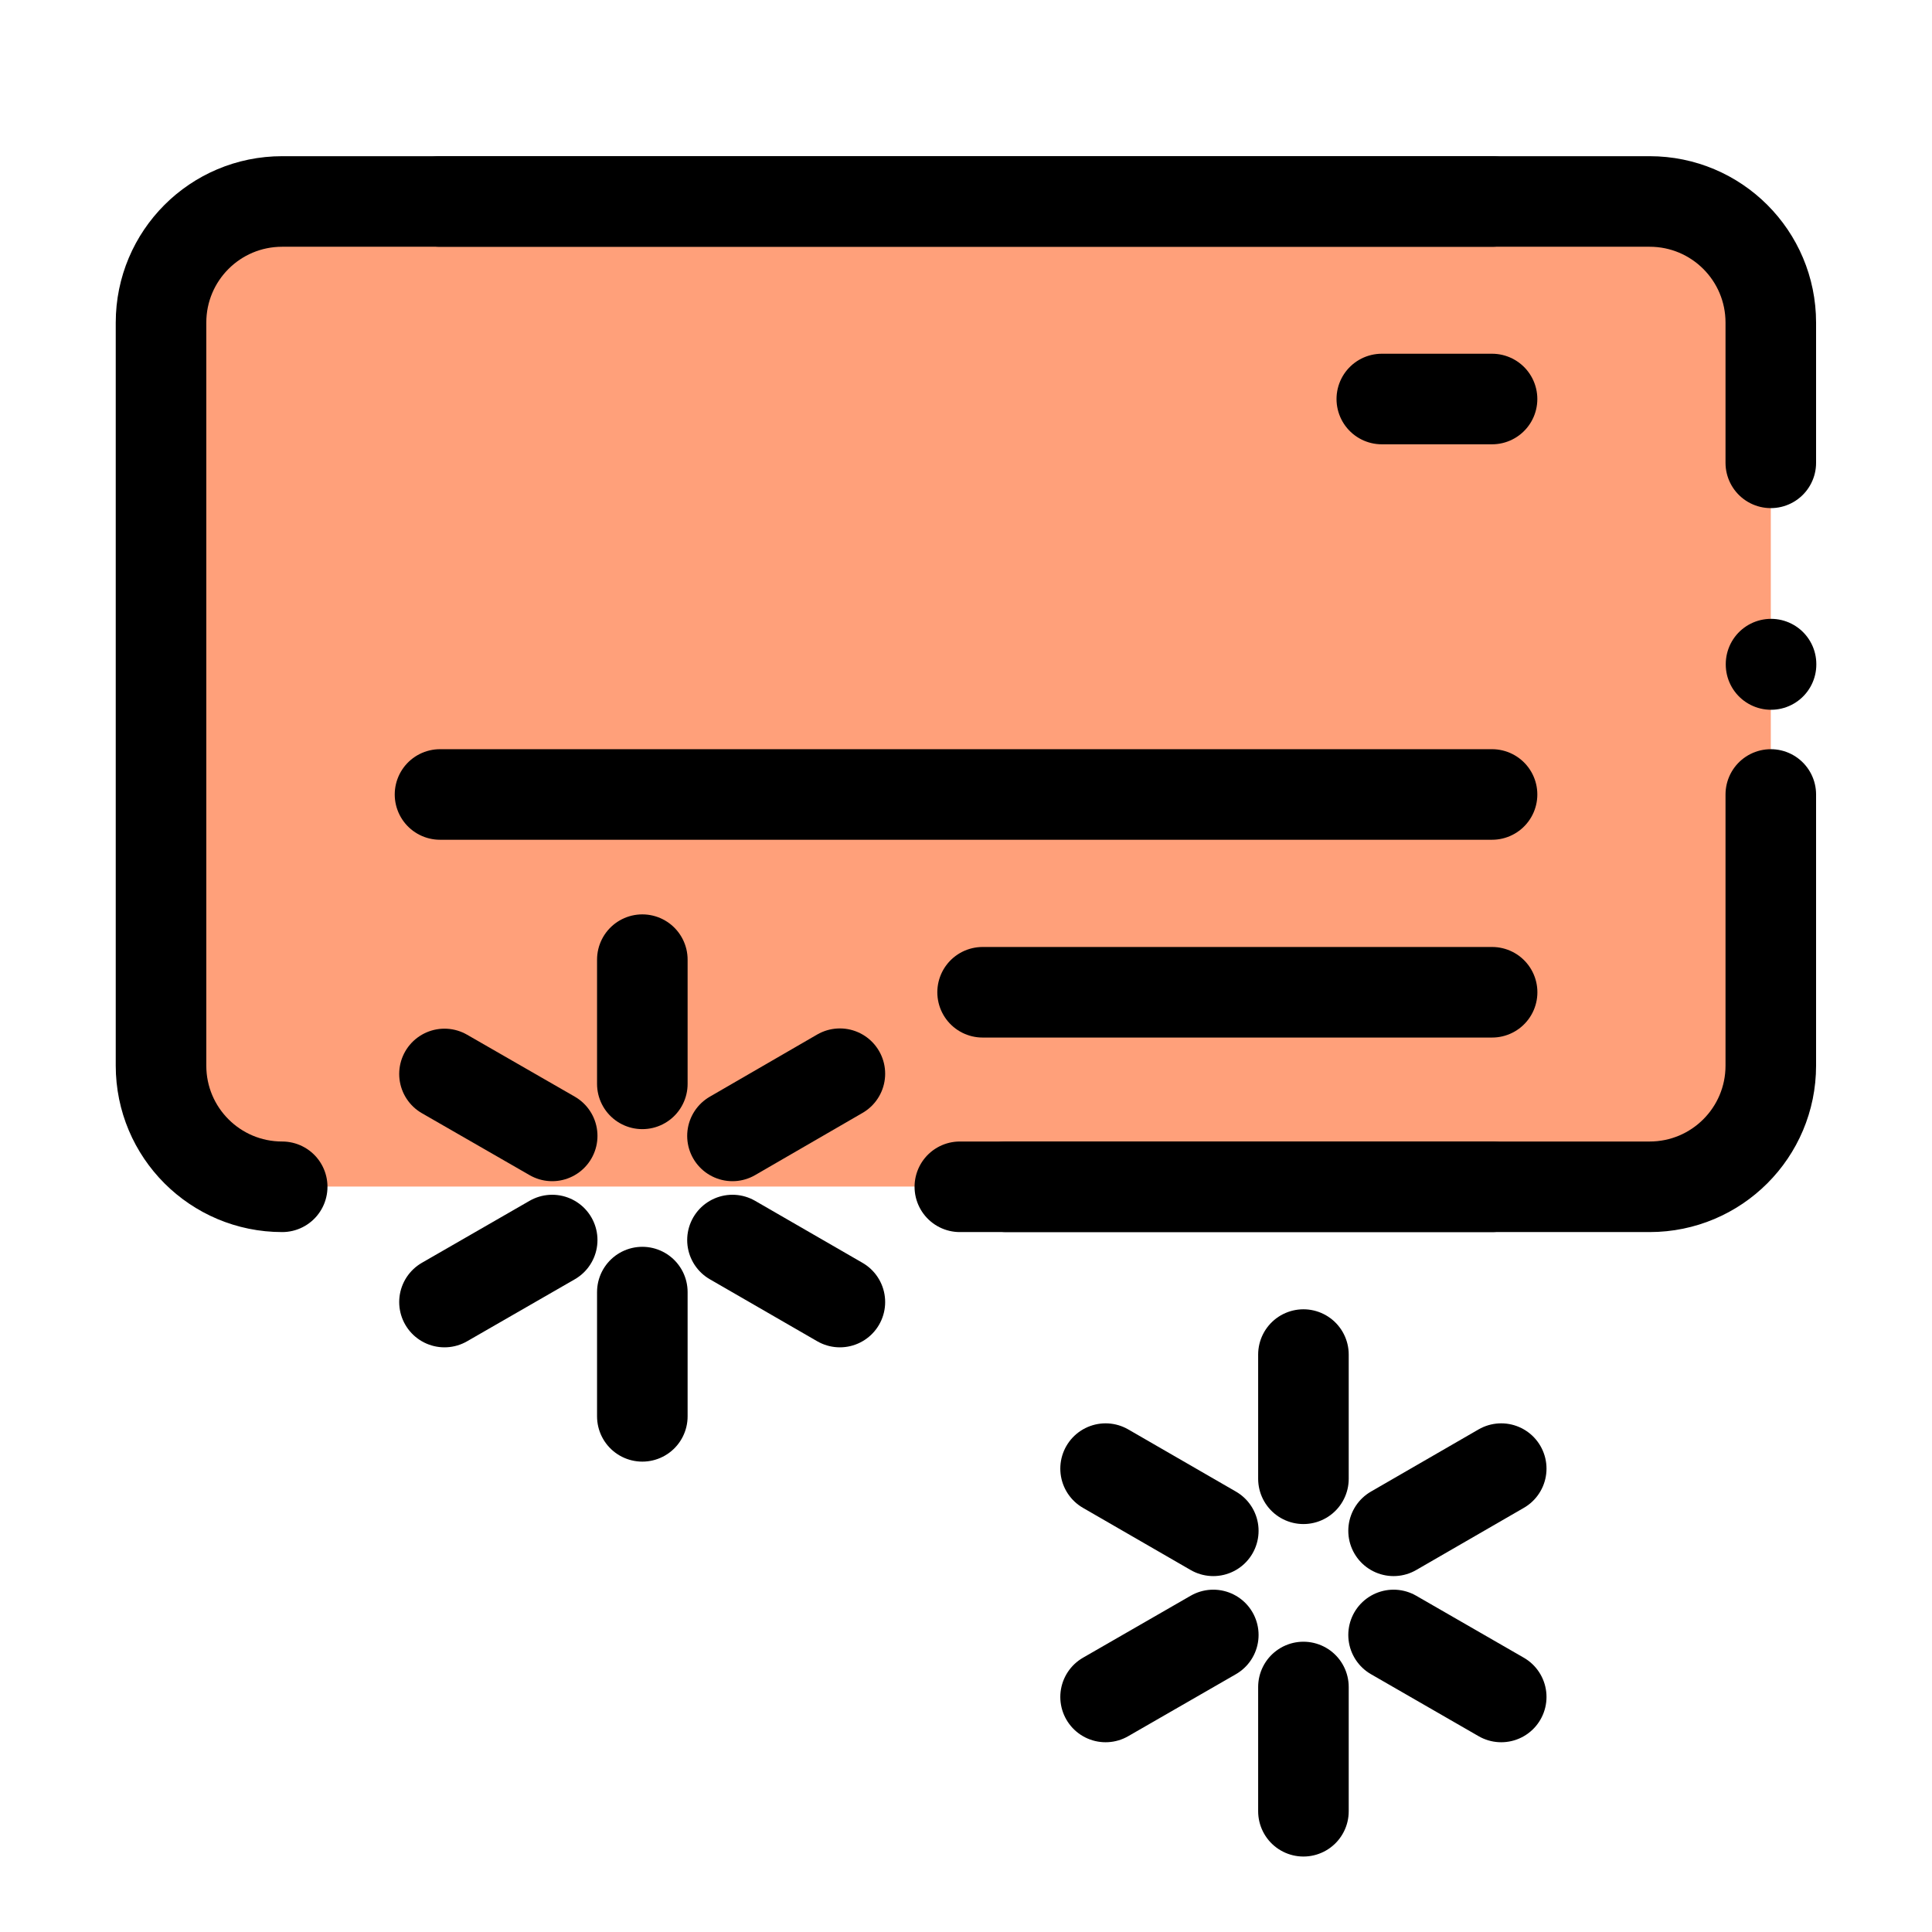
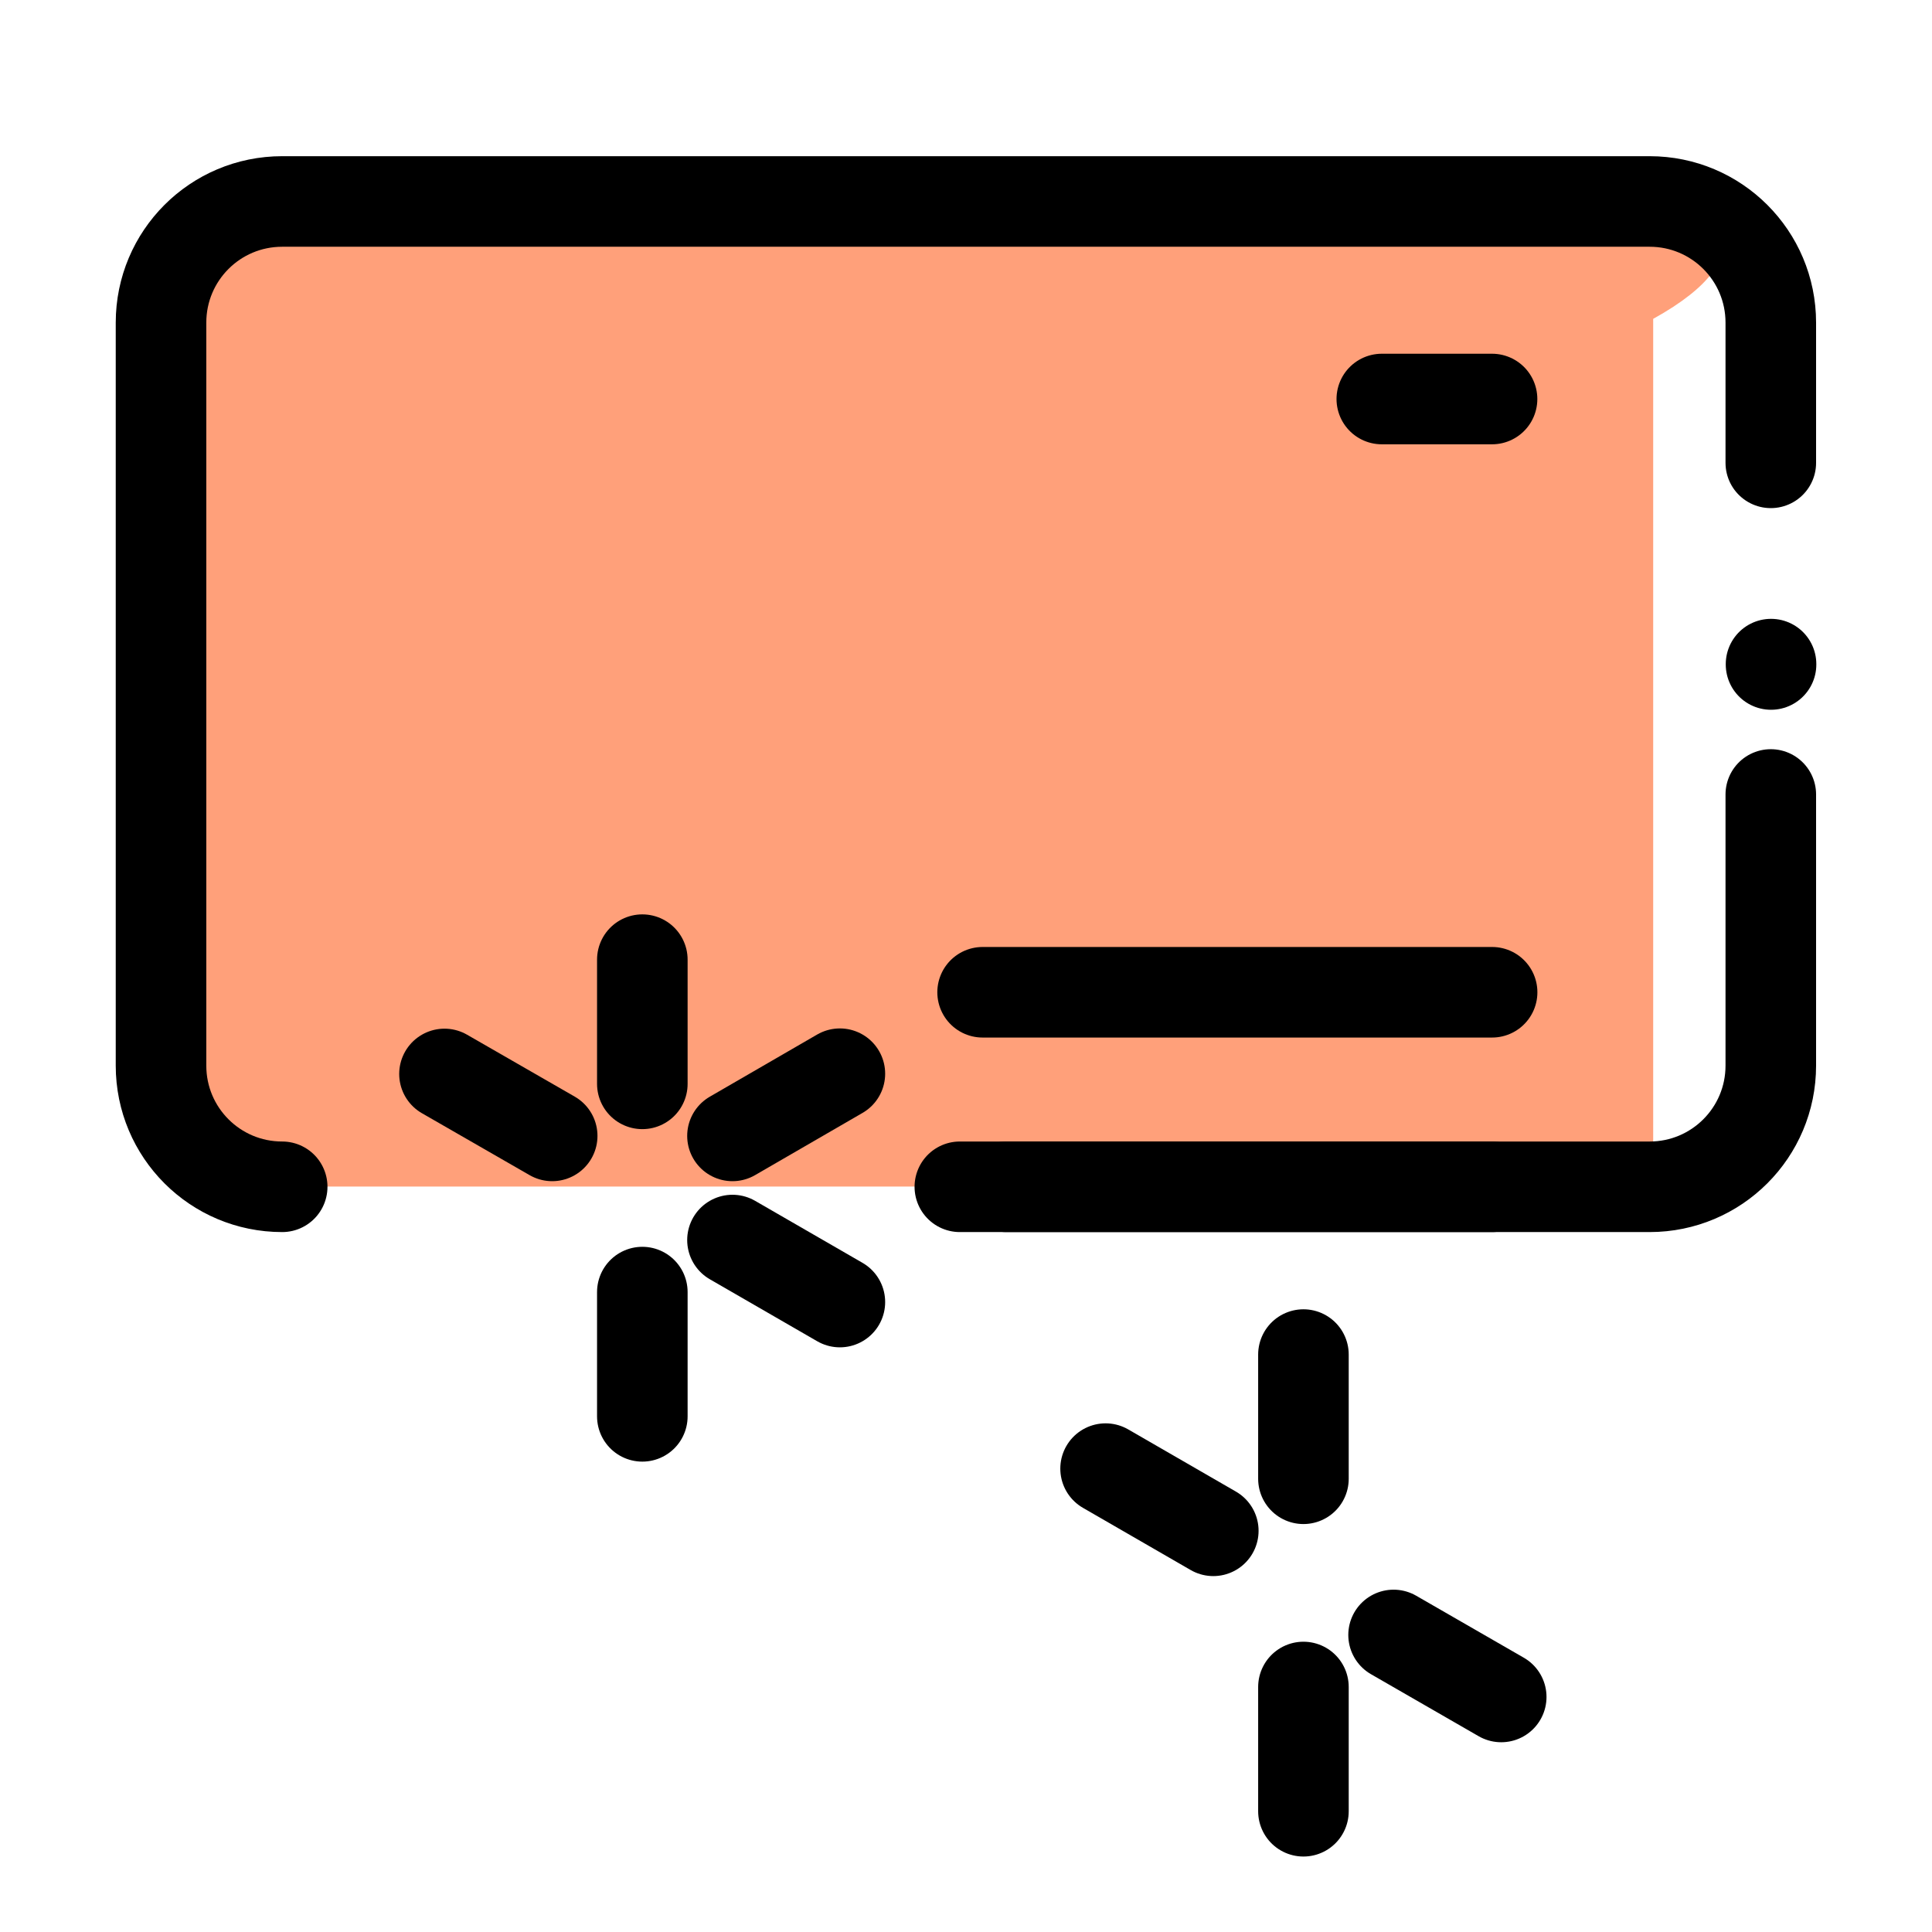
<svg xmlns="http://www.w3.org/2000/svg" width="32" height="32" viewBox="0 0 32 32" fill="none">
-   <path d="M4.615 19.653L27.382 19.653C28.458 19.653 29.33 18.781 29.33 17.705V5.281C29.33 4.205 28.458 3.333 27.382 3.333L4.615 3.333C3.539 3.333 2.667 4.205 2.667 5.281V17.705C2.667 18.781 3.539 19.653 4.615 19.653Z" fill="#FFA07A" />
+   <path d="M4.615 19.653L27.382 19.653V5.281C29.33 4.205 28.458 3.333 27.382 3.333L4.615 3.333C3.539 3.333 2.667 4.205 2.667 5.281V17.705C2.667 18.781 3.539 19.653 4.615 19.653Z" fill="#FFA07A" />
  <path d="M4.674 19.657C3.564 19.657 2.667 18.759 2.667 17.65V5.344C2.667 4.234 3.564 3.337 4.674 3.337H27.323C28.432 3.337 29.33 4.234 29.33 5.344V7.666M16.667 19.657H27.323C28.432 19.657 29.33 18.759 29.33 17.65V13.159M29.334 11V11.006" stroke="black" stroke-width="1.5" stroke-linecap="round" stroke-linejoin="round" />
  <path d="M16.275 16.435H24.714" stroke="black" stroke-width="1.5" stroke-linecap="round" stroke-linejoin="round" />
  <path d="M15.898 19.657H24.713" stroke="black" stroke-width="1.5" stroke-linecap="round" stroke-linejoin="round" />
-   <path d="M7.288 13.159H24.713" stroke="black" stroke-width="1.5" stroke-linecap="round" stroke-linejoin="round" />
-   <path d="M7.288 3.337H24.713" stroke="black" stroke-width="1.5" stroke-linecap="round" stroke-linejoin="round" />
  <path d="M22.887 6.609H24.713" stroke="black" stroke-width="1.5" stroke-linecap="round" stroke-linejoin="round" />
  <path d="M21.589 27.942V30" stroke="black" stroke-width="1.5" stroke-linecap="round" stroke-linejoin="round" />
  <path d="M21.589 22.436V24.493" stroke="black" stroke-width="1.5" stroke-linecap="round" stroke-linejoin="round" />
  <path d="M23.082 27.08L24.865 28.107" stroke="black" stroke-width="1.5" stroke-linecap="round" stroke-linejoin="round" />
  <path d="M18.312 24.325L20.096 25.355" stroke="black" stroke-width="1.5" stroke-linecap="round" stroke-linejoin="round" />
-   <path d="M23.082 25.355L24.865 24.325" stroke="black" stroke-width="1.5" stroke-linecap="round" stroke-linejoin="round" />
-   <path d="M18.312 28.107L20.096 27.08" stroke="black" stroke-width="1.5" stroke-linecap="round" stroke-linejoin="round" />
  <path d="M10.639 21.401V23.459" stroke="black" stroke-width="1.5" stroke-linecap="round" stroke-linejoin="round" />
  <path d="M10.639 15.895V17.952" stroke="black" stroke-width="1.5" stroke-linecap="round" stroke-linejoin="round" />
  <path d="M12.132 20.539L13.911 21.566" stroke="black" stroke-width="1.5" stroke-linecap="round" stroke-linejoin="round" />
  <path d="M7.362 17.788L9.146 18.814" stroke="black" stroke-width="1.5" stroke-linecap="round" stroke-linejoin="round" />
  <path d="M12.132 18.814L13.911 17.784" stroke="black" stroke-width="1.5" stroke-linecap="round" stroke-linejoin="round" />
-   <path d="M7.362 21.566L9.146 20.539" stroke="black" stroke-width="1.5" stroke-linecap="round" stroke-linejoin="round" />
</svg>